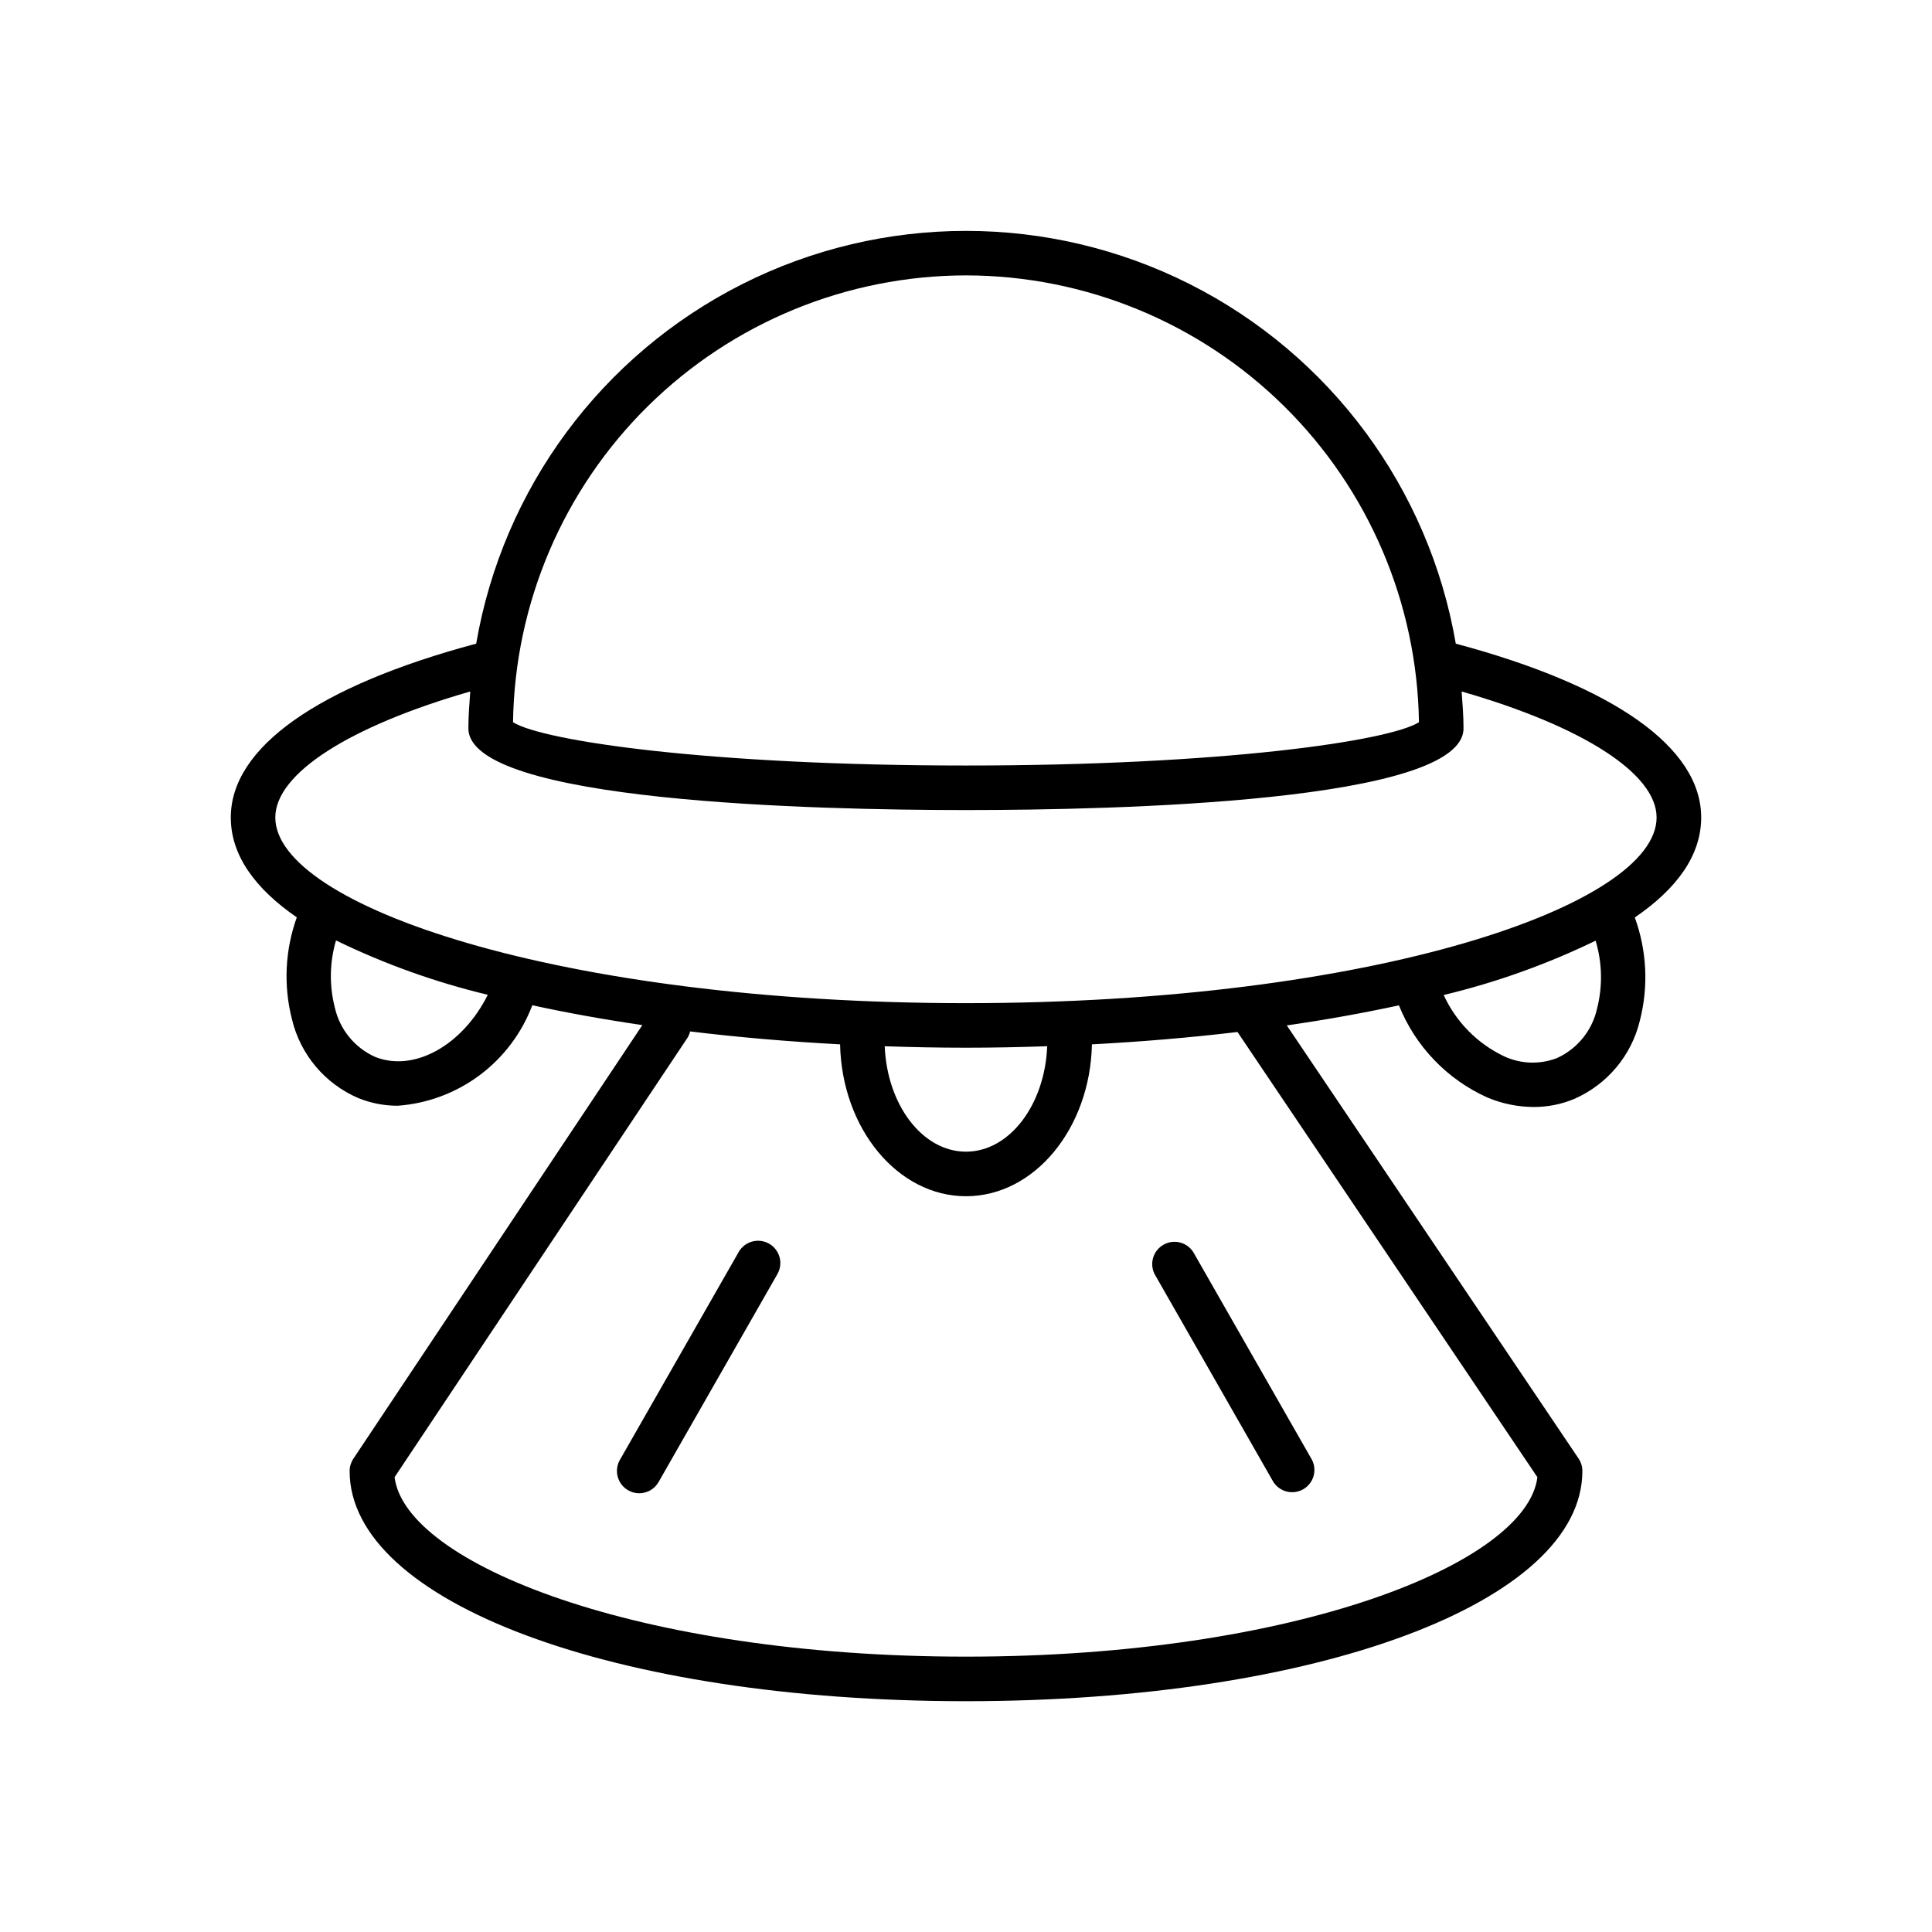
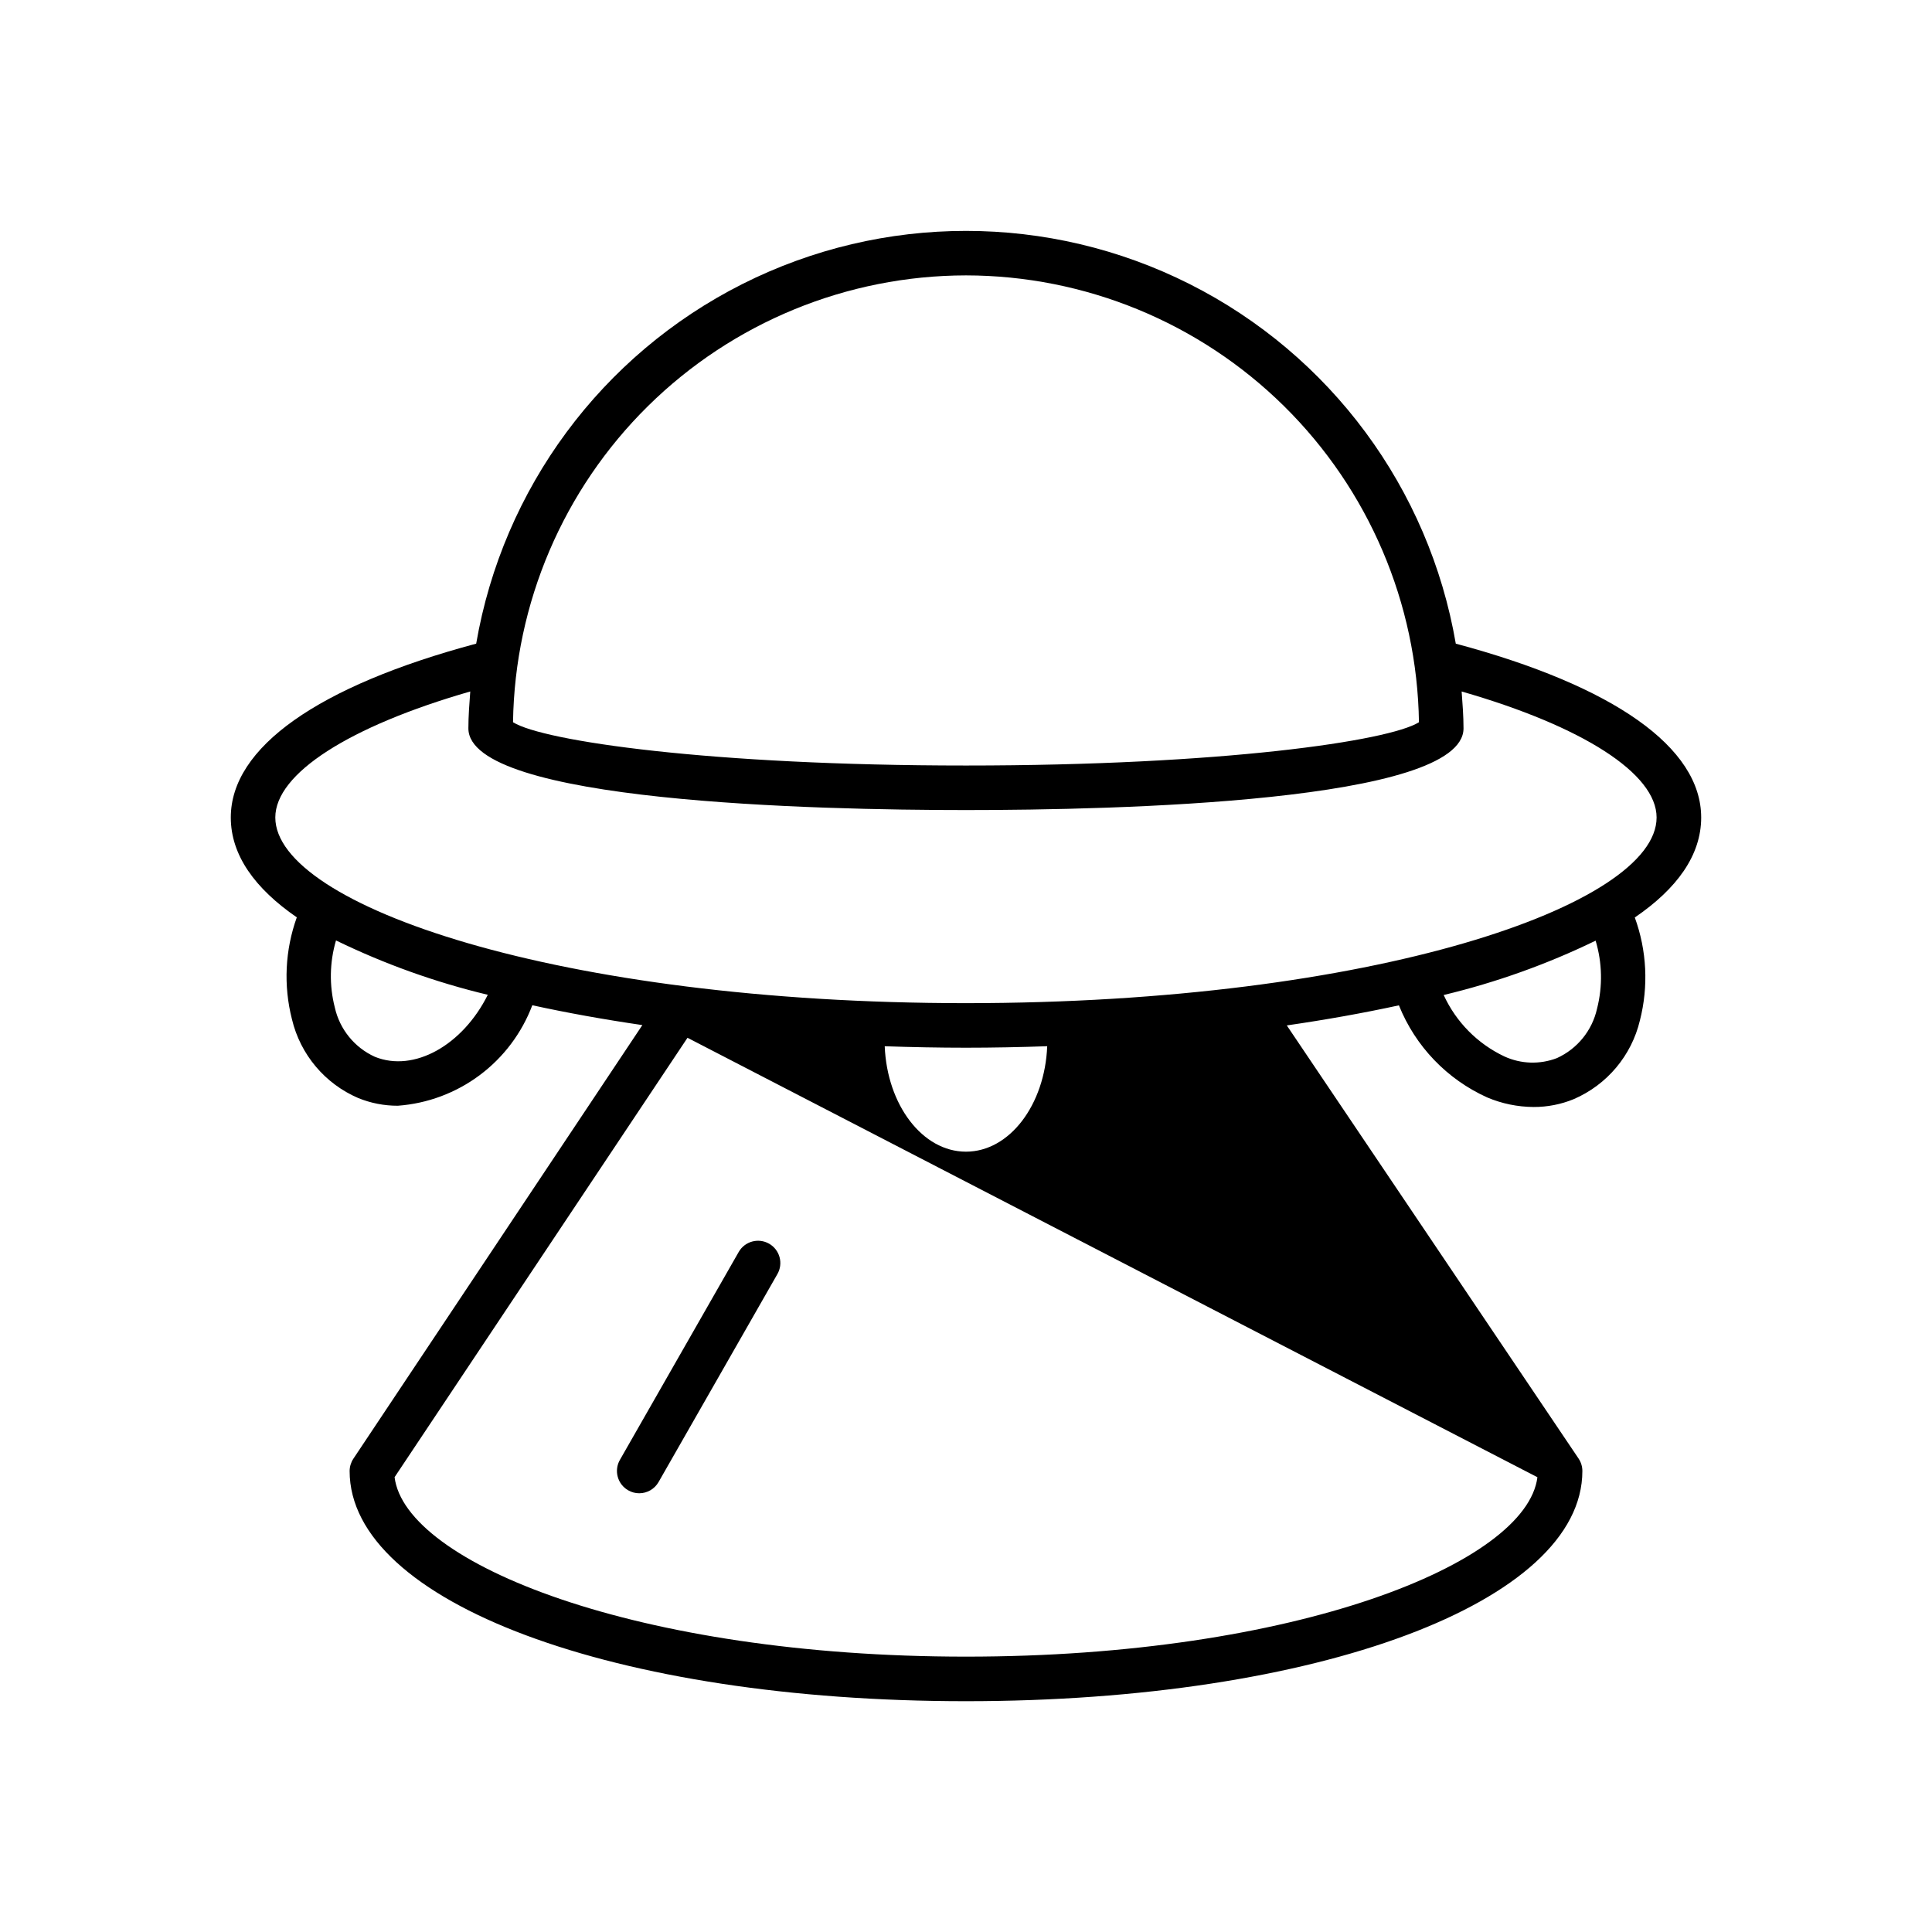
<svg xmlns="http://www.w3.org/2000/svg" fill="#000000" width="800px" height="800px" version="1.1" viewBox="144 144 512 512">
  <g>
-     <path d="m594.83 360.64c0-18.555-23.09-34.84-65.031-46.066-7.074-41.145-33.242-76.504-70.527-95.293-37.281-18.789-81.266-18.789-118.55 0-37.285 18.789-63.449 54.148-70.527 95.293-41.941 11.227-65.031 27.516-65.031 46.066 0 9.996 6.406 18.836 17.492 26.465v0.004c-3.117 8.672-3.566 18.086-1.281 27.016 2.223 9.332 8.727 17.066 17.539 20.859 3.336 1.363 6.906 2.059 10.508 2.047 7.863-0.578 15.395-3.391 21.711-8.109 6.316-4.719 11.148-11.145 13.934-18.52 9.266 2.023 19.027 3.777 29.164 5.258l-76.594 114.93c-0.633 0.961-0.977 2.086-0.984 3.238 0 34.777 70.219 61.008 163.34 61.008 93.129 0 163.35-26.23 163.35-61.008 0-1.176-0.352-2.324-1.008-3.301l-77.32-114.78c10.328-1.496 20.277-3.273 29.711-5.32 4.356 10.848 12.734 19.59 23.387 24.402 3.894 1.652 8.082 2.512 12.312 2.535 3.644 0.012 7.254-0.691 10.625-2.078 8.812-3.797 15.316-11.527 17.539-20.859 2.312-9.023 1.84-18.535-1.352-27.285 11.152-7.606 17.594-16.477 17.594-26.5zm-194.83-143.66c31.543 0.039 61.809 12.477 84.266 34.629 22.457 22.156 35.305 52.25 35.773 83.793-7.981 4.988-52.168 11.469-120.04 11.469s-112.06-6.481-120.04-11.469h-0.004c0.469-31.543 13.316-61.637 35.773-83.793 22.457-22.152 52.723-34.59 84.27-34.629zm-156.66 207.08c-5.398-2.453-9.328-7.301-10.617-13.09-1.492-5.836-1.379-11.965 0.32-17.746 12.848 6.25 26.336 11.082 40.227 14.406-6.637 13.32-19.512 20.641-29.93 16.43zm308.09 111.42c-2.852 22.828-64.234 47.547-151.43 47.547s-148.61-24.734-151.43-47.562l77.625-116.44v-0.004c0.32-0.52 0.555-1.086 0.691-1.684 12.91 1.574 26.254 2.707 39.746 3.426 0.473 22.277 15.223 40.25 33.371 40.25 18.145 0 32.898-17.973 33.371-40.25 13.09-0.691 26.047-1.785 38.574-3.273zm-129.91-114.22c-0.621 15.539-9.988 27.945-21.527 27.945s-20.906-12.406-21.531-27.938c7.18 0.242 14.375 0.387 21.531 0.387 7.152 0 14.348-0.145 21.527-0.395zm145.72-9.98v-0.004c-1.281 5.809-5.227 10.676-10.641 13.133-4.512 1.734-9.527 1.574-13.918-0.441-7.117-3.359-12.812-9.125-16.09-16.281 13.902-3.328 27.402-8.16 40.266-14.402 1.754 5.856 1.891 12.078 0.383 18zm-167.25-1.434c-107.85 0-183.03-25.934-183.03-49.203 0-11.645 19.594-24.168 51.664-33.395-0.234 3.242-0.496 6.481-0.496 9.777 0 19.539 92.211 21.648 131.86 21.648 39.645 0.004 131.86-2.106 131.86-21.645 0-3.297-0.262-6.535-0.496-9.777 32.07 9.227 51.664 21.75 51.664 33.391 0 23.27-75.18 49.203-183.02 49.203z" />
-     <path d="m449.98 481.65 31.488 55.105v-0.004c1.703 2.637 5.172 3.481 7.894 1.922s3.75-4.973 2.34-7.777l-31.488-55.105c-1.703-2.633-5.168-3.477-7.891-1.918-2.723 1.559-3.754 4.973-2.344 7.777z" />
+     <path d="m594.83 360.64c0-18.555-23.09-34.84-65.031-46.066-7.074-41.145-33.242-76.504-70.527-95.293-37.281-18.789-81.266-18.789-118.55 0-37.285 18.789-63.449 54.148-70.527 95.293-41.941 11.227-65.031 27.516-65.031 46.066 0 9.996 6.406 18.836 17.492 26.465v0.004c-3.117 8.672-3.566 18.086-1.281 27.016 2.223 9.332 8.727 17.066 17.539 20.859 3.336 1.363 6.906 2.059 10.508 2.047 7.863-0.578 15.395-3.391 21.711-8.109 6.316-4.719 11.148-11.145 13.934-18.52 9.266 2.023 19.027 3.777 29.164 5.258l-76.594 114.93c-0.633 0.961-0.977 2.086-0.984 3.238 0 34.777 70.219 61.008 163.34 61.008 93.129 0 163.35-26.23 163.35-61.008 0-1.176-0.352-2.324-1.008-3.301l-77.32-114.78c10.328-1.496 20.277-3.273 29.711-5.32 4.356 10.848 12.734 19.59 23.387 24.402 3.894 1.652 8.082 2.512 12.312 2.535 3.644 0.012 7.254-0.691 10.625-2.078 8.812-3.797 15.316-11.527 17.539-20.859 2.312-9.023 1.84-18.535-1.352-27.285 11.152-7.606 17.594-16.477 17.594-26.5zm-194.83-143.66c31.543 0.039 61.809 12.477 84.266 34.629 22.457 22.156 35.305 52.25 35.773 83.793-7.981 4.988-52.168 11.469-120.04 11.469s-112.06-6.481-120.04-11.469h-0.004c0.469-31.543 13.316-61.637 35.773-83.793 22.457-22.152 52.723-34.59 84.27-34.629zm-156.66 207.08c-5.398-2.453-9.328-7.301-10.617-13.09-1.492-5.836-1.379-11.965 0.32-17.746 12.848 6.25 26.336 11.082 40.227 14.406-6.637 13.32-19.512 20.641-29.93 16.43zm308.09 111.42c-2.852 22.828-64.234 47.547-151.43 47.547s-148.61-24.734-151.43-47.562l77.625-116.44v-0.004zm-129.91-114.22c-0.621 15.539-9.988 27.945-21.527 27.945s-20.906-12.406-21.531-27.938c7.18 0.242 14.375 0.387 21.531 0.387 7.152 0 14.348-0.145 21.527-0.395zm145.72-9.98v-0.004c-1.281 5.809-5.227 10.676-10.641 13.133-4.512 1.734-9.527 1.574-13.918-0.441-7.117-3.359-12.812-9.125-16.09-16.281 13.902-3.328 27.402-8.16 40.266-14.402 1.754 5.856 1.891 12.078 0.383 18zm-167.25-1.434c-107.85 0-183.03-25.934-183.03-49.203 0-11.645 19.594-24.168 51.664-33.395-0.234 3.242-0.496 6.481-0.496 9.777 0 19.539 92.211 21.648 131.86 21.648 39.645 0.004 131.86-2.106 131.86-21.645 0-3.297-0.262-6.535-0.496-9.777 32.07 9.227 51.664 21.75 51.664 33.391 0 23.27-75.18 49.203-183.02 49.203z" />
    <path d="m347.82 473.59c-2.832-1.617-6.438-0.633-8.055 2.195l-31.488 55.105c-0.777 1.359-0.984 2.973-0.57 4.481 0.41 1.512 1.406 2.797 2.766 3.574 0.891 0.516 1.902 0.789 2.93 0.785 2.117 0 4.074-1.133 5.125-2.977l31.488-55.105v0.004c0.781-1.359 0.988-2.977 0.574-4.488-0.41-1.512-1.41-2.797-2.769-3.574z" />
  </g>
</svg>